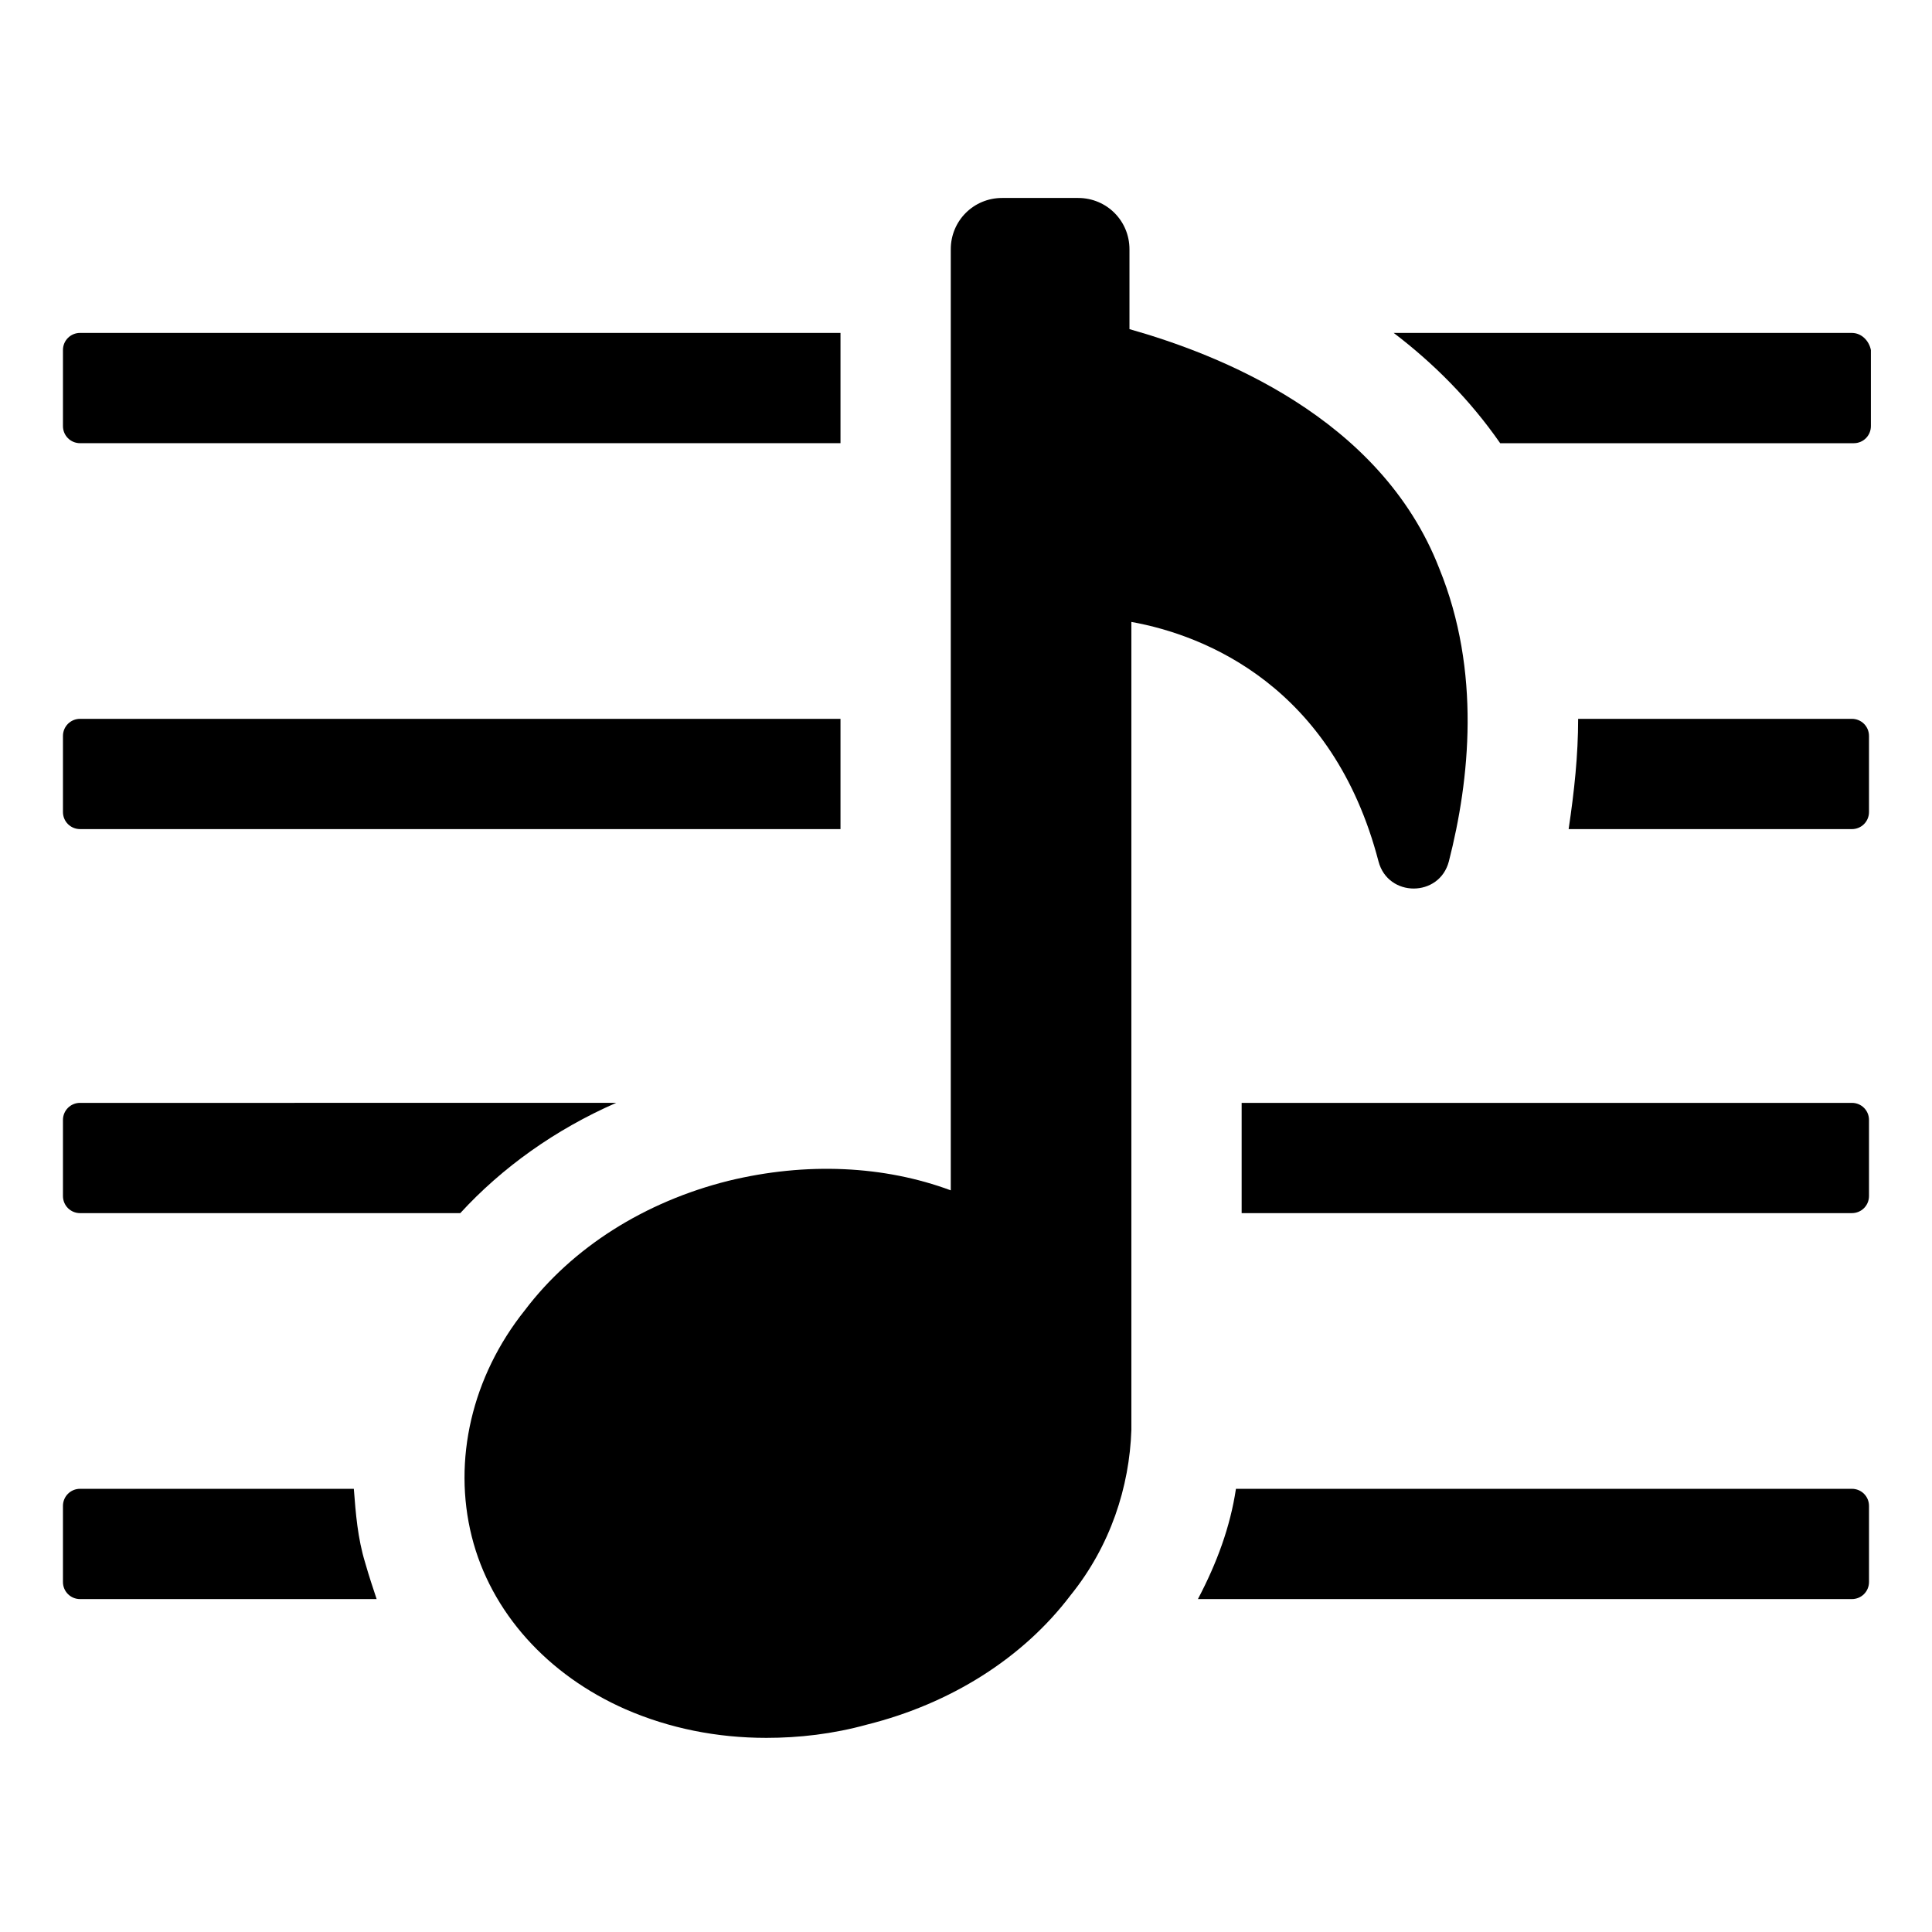
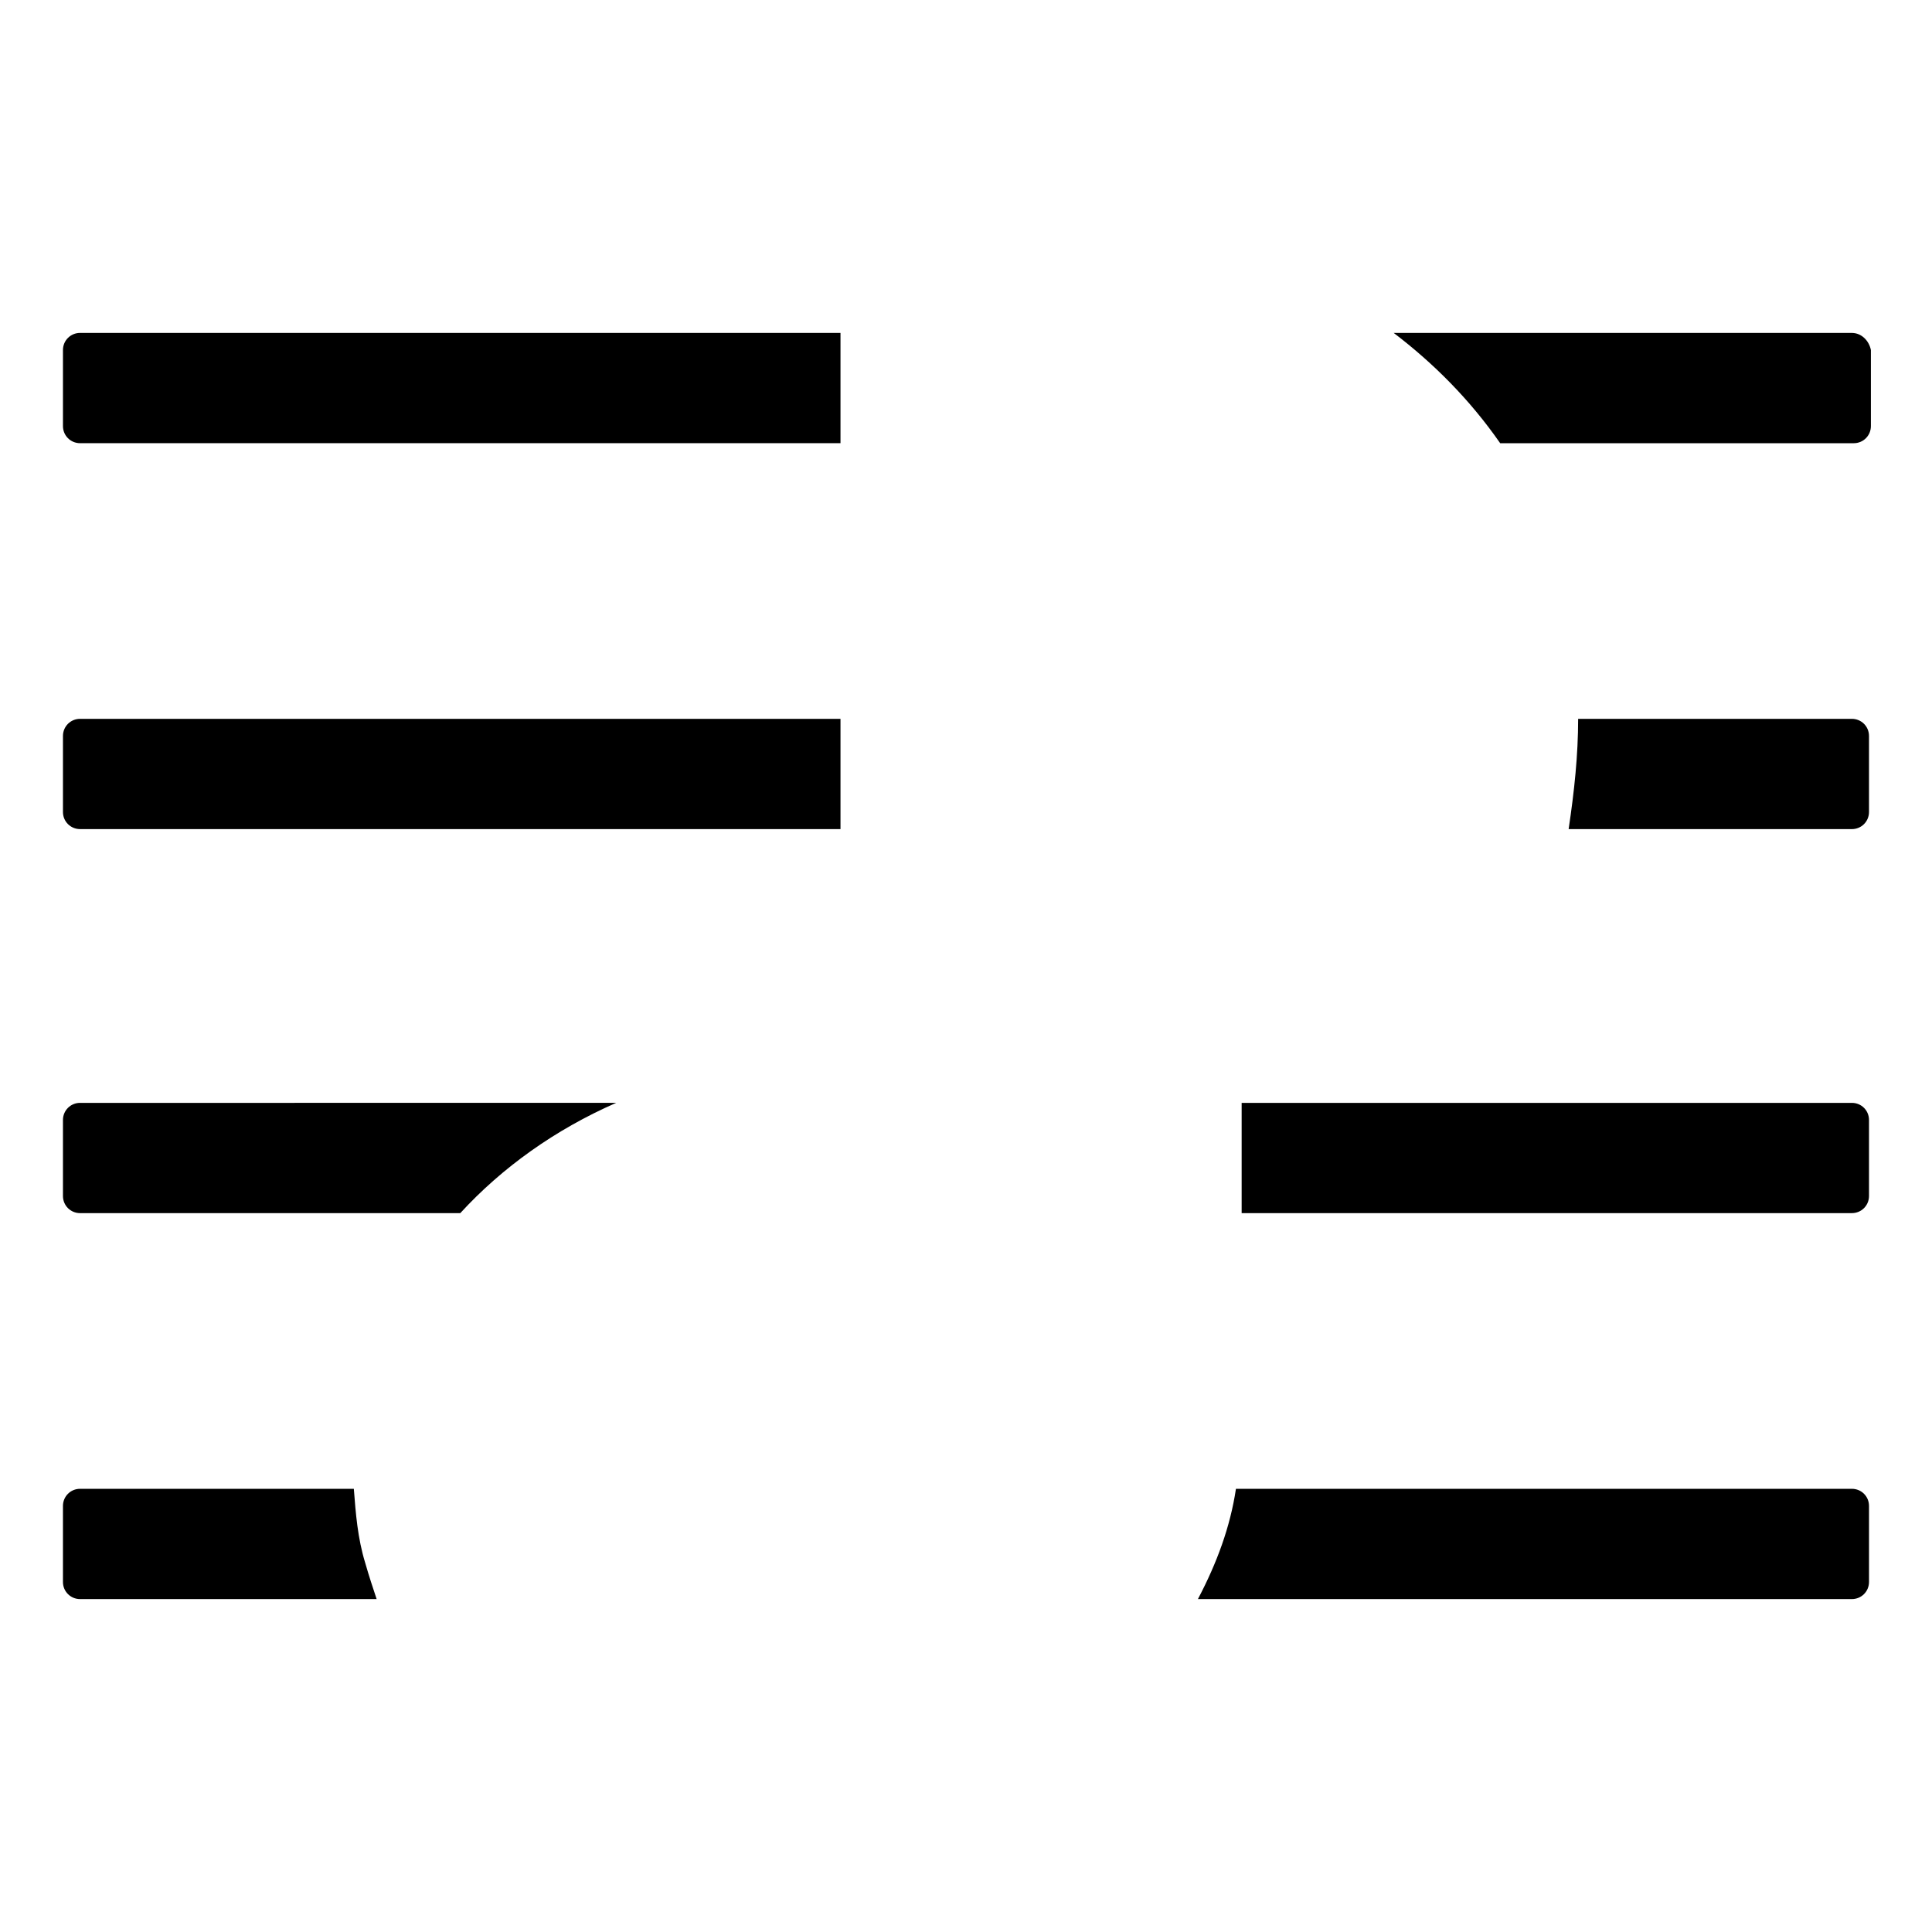
<svg xmlns="http://www.w3.org/2000/svg" fill="#000000" width="800px" height="800px" version="1.1" viewBox="144 144 512 512">
  <g>
    <path d="m165.22 261.45h201.52v-29.223h-201.52c-2.519 0-4.535 2.016-4.535 4.535v20.152c0 2.523 2.016 4.535 4.535 4.535z" />
    <path d="m634.77 232.23h-121.42c10.578 8.062 20.152 17.633 28.215 29.223h93.707c2.519 0 4.535-2.016 4.535-4.535v-20.152c-0.504-2.519-2.519-4.535-5.039-4.535z" />
    <path d="m165.22 363.72h201.52v-29.219h-201.52c-2.519 0-4.535 2.016-4.535 4.535v20.152c0 2.519 2.016 4.531 4.535 4.531z" />
    <path d="m634.77 334.5h-72.547c0 9.574-1.008 19.145-2.519 29.223h75.066c2.519 0 4.535-2.016 4.535-4.535v-20.152c0-2.519-2.016-4.535-4.535-4.535z" />
    <path d="m165.22 436.27c-2.519 0-4.535 2.016-4.535 4.535v20.152c0 2.519 2.016 4.535 4.535 4.535h100.76c11.082-12.09 25.191-22.168 41.312-29.223z" />
    <path d="m634.77 436.27h-161.72v29.219h161.72c2.519 0 4.535-2.016 4.535-4.535v-20.152c0-2.516-2.016-4.531-4.535-4.531z" />
    <path d="m237.77 538.55h-72.551c-2.519 0-4.535 2.016-4.535 4.535v20.152c0 2.519 2.016 4.535 4.535 4.535l78.594-0.004c-1.008-3.023-2.016-6.047-3.023-9.574-2.012-6.547-2.516-13.098-3.019-19.645z" />
    <path d="m634.77 538.55h-163.23c-1.512 10.078-5.039 19.648-10.078 29.223h173.31c2.519 0 4.535-2.016 4.535-4.535v-20.152c0.004-2.519-2.012-4.535-4.531-4.535z" />
-     <path d="m509.32 372.29c2.519 9.574 16.121 9.574 18.641 0 5.543-21.664 8.566-50.383-2.519-77.586-15.617-40.305-58.945-56.93-82.121-63.48v-21.16c0-7.559-6.047-13.602-13.602-13.602h-20.152c-7.559 0-13.602 6.047-13.602 13.602v249.39c-17.633-6.551-38.289-7.559-58.945-2.519-22.168 5.543-41.312 17.633-53.906 34.258-14.109 17.633-19.148 39.801-14.109 59.953 5.039 20.152 20.152 36.777 40.809 45.848 11.586 5.039 24.184 7.559 37.281 7.559 8.566 0 17.633-1.008 26.703-3.527 22.168-5.543 41.312-17.633 53.906-34.258 10.578-13.098 15.617-28.719 16.121-43.832v-214.12c19.648 3.527 53.406 17.129 65.496 63.48z" />
  </g>
</svg>